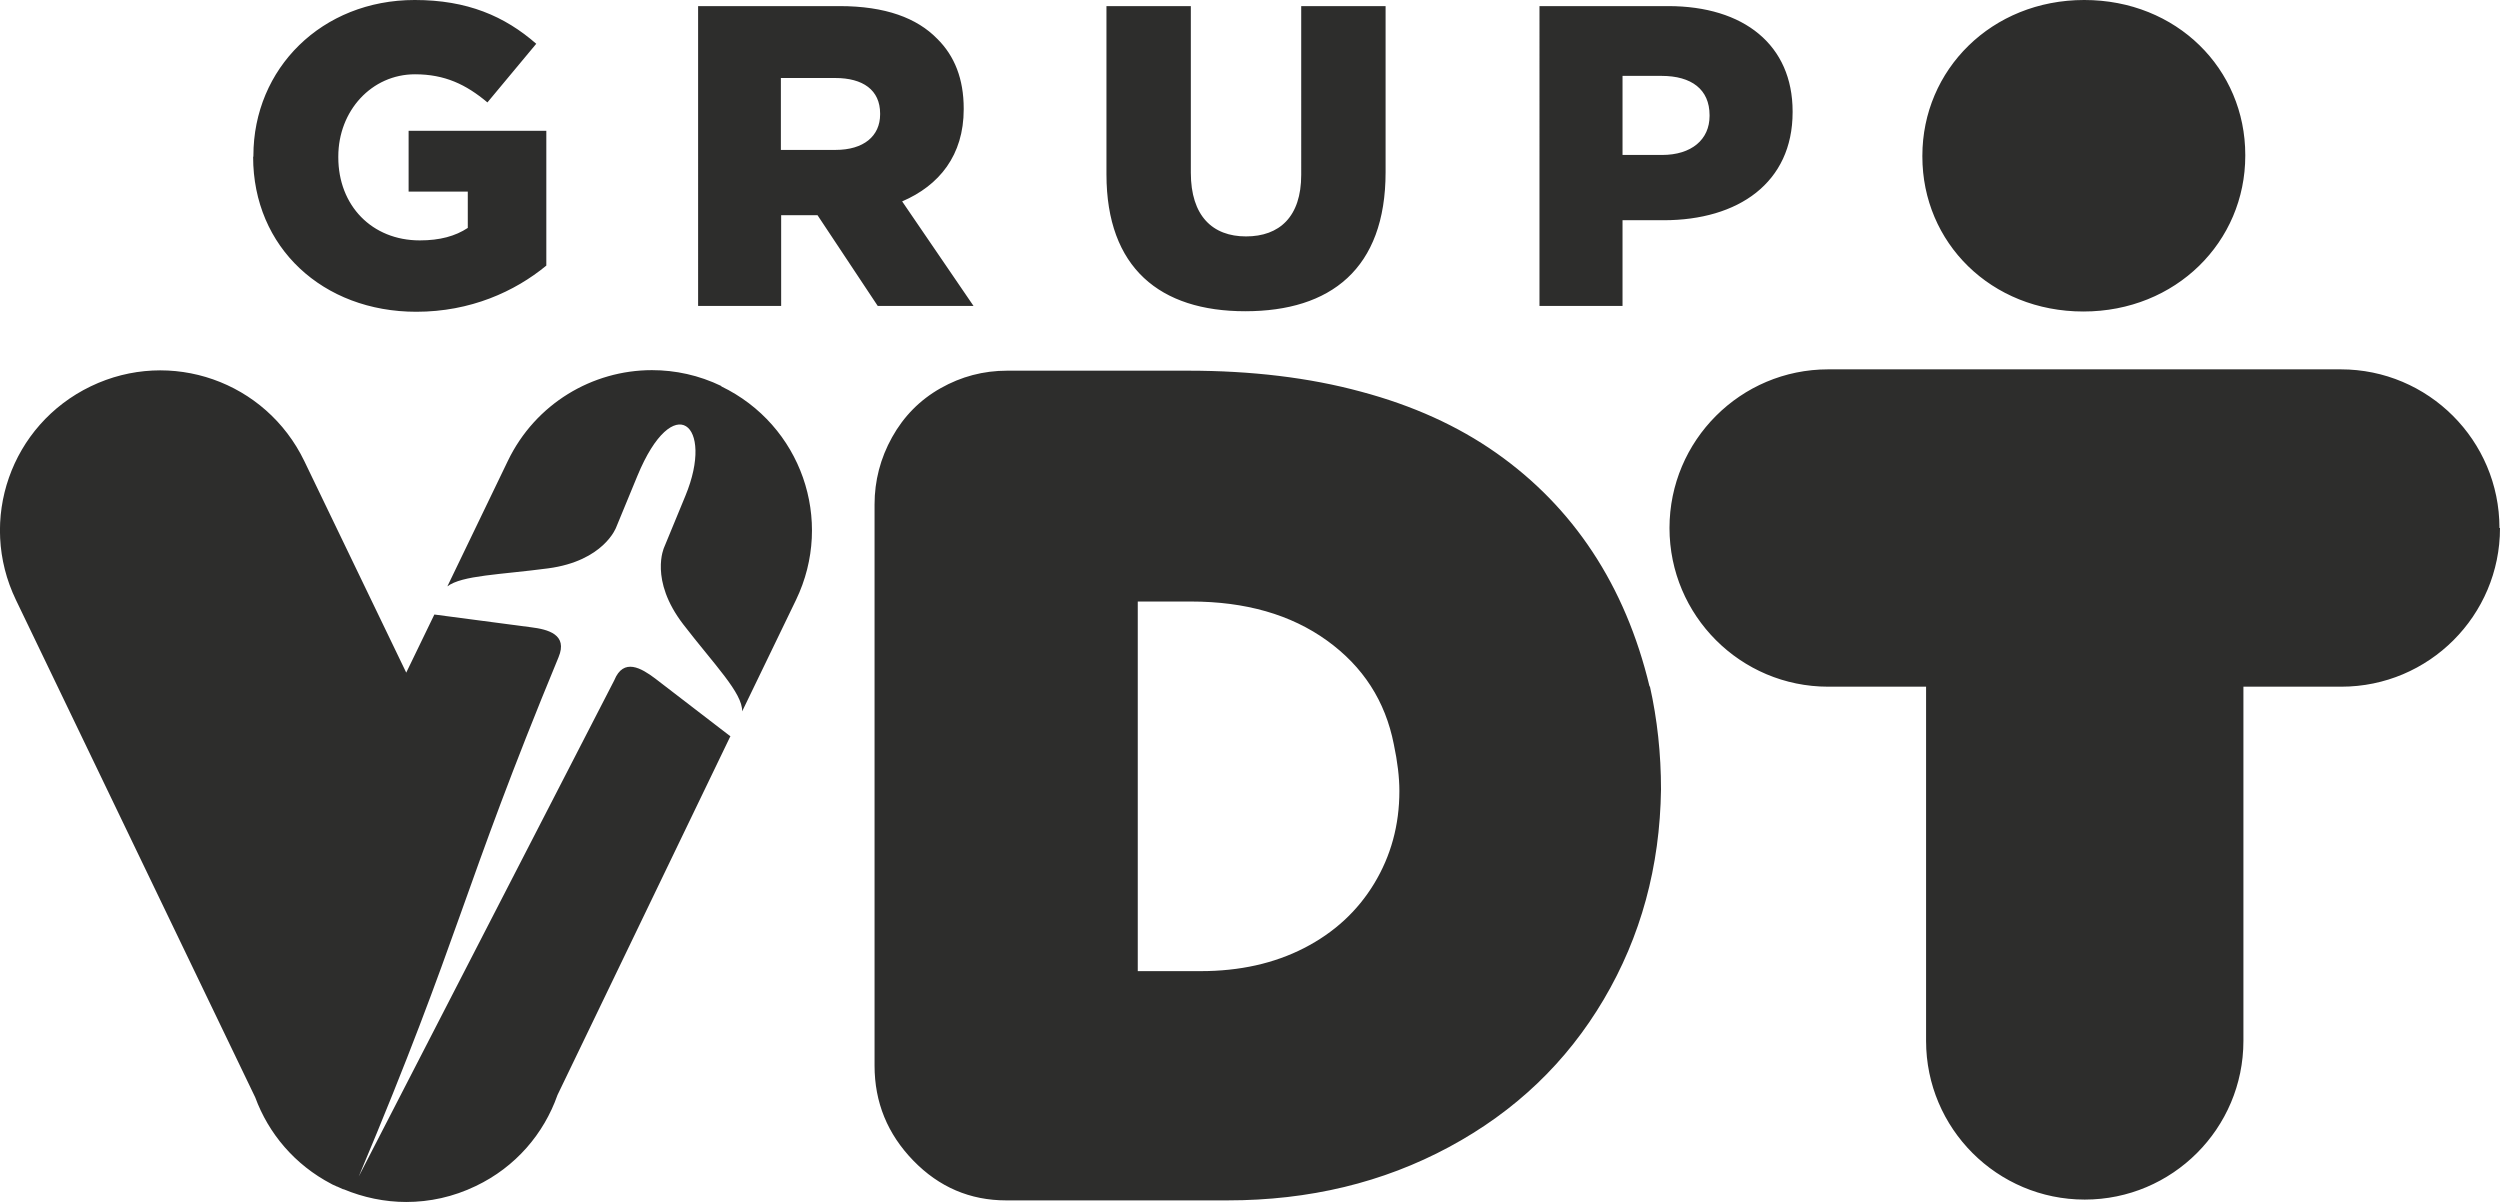
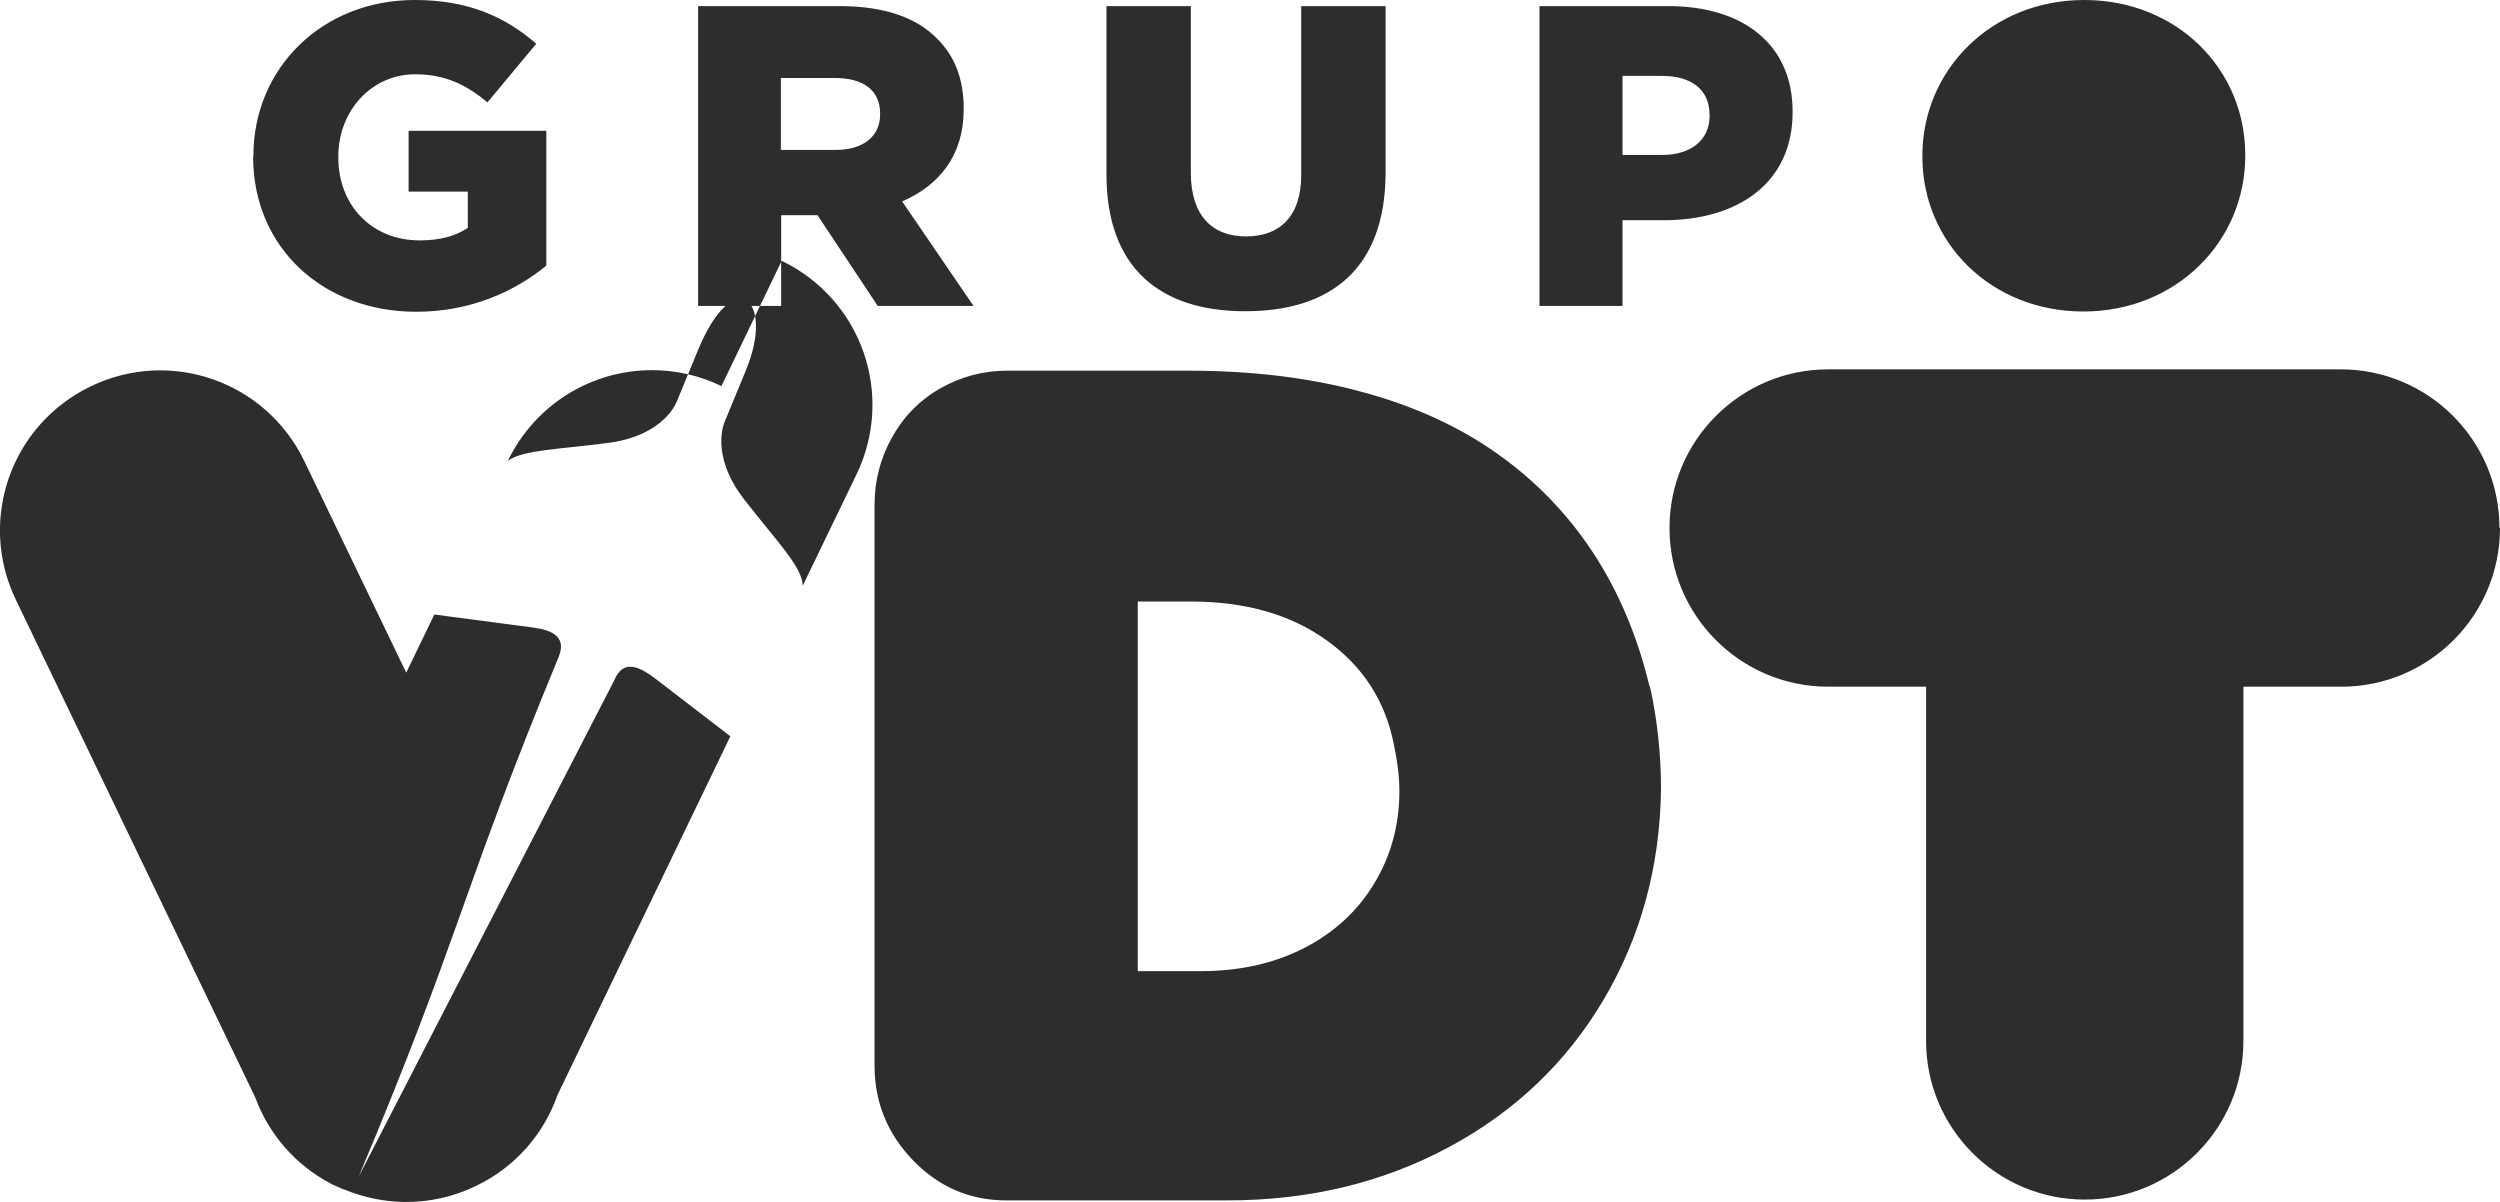
<svg xmlns="http://www.w3.org/2000/svg" id="Capa_1" data-name="Capa 1" viewBox="0 0 94.22 45.3">
  <defs>
    <style>
      .cls-1 {
        fill: #2d2d2c;
      }
    </style>
  </defs>
-   <path class="cls-1" d="M27.53,27.74l-6.52,13.53c-.51,1.45-1.57,2.71-3.08,3.43-.85.41-1.74.6-2.62.6-.81,0-1.62-.17-2.36-.48,0,0-.01,0-.02,0-.07-.03-.15-.07-.22-.1-.02,0-.03-.01-.05-.02-.03-.01-.06-.03-.09-.04-.03-.01-.06-.03-.08-.04-1.38-.72-2.37-1.9-2.87-3.26L.6,22.61c-1.45-3.01-.19-6.6,2.82-8.05,3.01-1.45,6.6-.19,8.05,2.82l3.84,7.97,1.06-2.19,3.64.48c.64.08,1.4.27,1.04,1.13-3.67,8.88-3.66,10.37-7.53,19.57l9.63-18.7c.35-.86,1.02-.46,1.54-.07l2.85,2.19ZM62.17,25.88c-.46-1.92-1.18-3.61-2.15-5.08-.97-1.47-2.18-2.71-3.63-3.73-1.45-1.02-3.15-1.79-5.1-2.31-1.95-.53-4.13-.79-6.52-.79h-6.81c-.9,0-1.73.22-2.51.66-.78.44-1.39,1.06-1.83,1.85-.44.79-.66,1.64-.66,2.53v21.15c0,1.39.49,2.58,1.46,3.58.97,1,2.14,1.5,3.5,1.5h8.34c3.08,0,5.86-.67,8.35-2.01,2.49-1.34,4.43-3.19,5.83-5.56,1.4-2.37,2.12-5.01,2.16-7.92,0-1.34-.14-2.64-.42-3.89ZM51.79,33.3c-.63,1.04-1.51,1.85-2.64,2.43-1.13.58-2.43.87-3.9.87h-2.37v-13.93h2c2.06,0,3.77.49,5.13,1.47,1.36.98,2.2,2.28,2.52,3.91.14.66.21,1.25.21,1.76,0,1.29-.32,2.45-.95,3.49ZM94.22,19.9h0c0,3.3-2.68,5.98-5.98,5.98h-3.69v13.35c0,3.3-2.68,5.98-5.98,5.98h0c-3.3,0-5.98-2.68-5.98-5.98v-13.35h-3.69c-3.3,0-5.98-2.68-5.98-5.98h0c0-3.3,2.68-5.98,5.98-5.98h9.41c.08,0,.17,0,.25,0h0c.09,0,.17,0,.25,0h9.41c3.3,0,5.98,2.68,5.98,5.98ZM9.55,5.9v-.03c0-3.29,2.58-5.87,6.08-5.87,1.98,0,3.39.61,4.58,1.65l-1.84,2.21c-.81-.68-1.61-1.06-2.73-1.06-1.63,0-2.89,1.37-2.89,3.1v.03c0,1.82,1.27,3.13,3.07,3.13.76,0,1.34-.16,1.81-.47v-1.37h-2.23v-2.29h5.19v5.08c-1.19.98-2.86,1.74-4.9,1.74-3.52,0-6.15-2.42-6.15-5.84ZM26.3.23h5.34c1.73,0,2.92.45,3.68,1.23.66.65,1,1.52,1,2.63v.03c0,1.73-.92,2.87-2.32,3.47l2.69,3.94h-3.61l-2.27-3.42h-1.37v3.42h-3.13V.23ZM31.49,5.65c1.06,0,1.68-.52,1.68-1.34v-.03c0-.89-.65-1.34-1.69-1.34h-2.05v2.71h2.06ZM41.7,6.57V.23h3.18v6.28c0,1.63.82,2.4,2.08,2.4s2.08-.74,2.08-2.32V.23h3.18v6.26c0,3.65-2.08,5.24-5.29,5.24s-5.23-1.63-5.23-5.16ZM58.03.23h4.84c2.86,0,4.69,1.47,4.69,3.97v.03c0,2.66-2.05,4.07-4.86,4.07h-1.55v3.23h-3.13V.23ZM62.64,5.84c1.11,0,1.79-.58,1.79-1.47v-.03c0-.97-.68-1.48-1.81-1.48h-1.47v2.98h1.48ZM72.45,5.9v-.03c0-3.24,2.61-5.87,6.1-5.87s6.07,2.6,6.07,5.84v.03c0,3.24-2.61,5.87-6.1,5.87s-6.07-2.6-6.07-5.84ZM27.19,14.55c-.85-.41-1.74-.6-2.62-.6-2.24,0-4.39,1.26-5.43,3.42l-2.28,4.73c.55-.42,2-.44,3.8-.68,2.1-.28,2.56-1.54,2.56-1.54l.8-1.94c1.36-3.3,2.93-1.95,1.81.75l-.8,1.94s-.57,1.22.72,2.9c1.17,1.52,2.24,2.59,2.22,3.28l2.03-4.2c1.45-3.01.19-6.6-2.82-8.05Z" />
+   <path class="cls-1" d="M27.53,27.74l-6.52,13.53c-.51,1.45-1.57,2.71-3.08,3.43-.85.41-1.74.6-2.62.6-.81,0-1.62-.17-2.36-.48,0,0-.01,0-.02,0-.07-.03-.15-.07-.22-.1-.02,0-.03-.01-.05-.02-.03-.01-.06-.03-.09-.04-.03-.01-.06-.03-.08-.04-1.38-.72-2.37-1.9-2.87-3.26L.6,22.61c-1.45-3.01-.19-6.6,2.82-8.05,3.01-1.45,6.6-.19,8.05,2.82l3.84,7.97,1.06-2.19,3.64.48c.64.08,1.4.27,1.04,1.13-3.67,8.88-3.66,10.37-7.53,19.57l9.63-18.7c.35-.86,1.02-.46,1.54-.07l2.85,2.19ZM62.17,25.88c-.46-1.92-1.18-3.61-2.15-5.08-.97-1.47-2.18-2.71-3.63-3.73-1.45-1.02-3.15-1.79-5.1-2.31-1.95-.53-4.13-.79-6.52-.79h-6.81c-.9,0-1.73.22-2.51.66-.78.44-1.39,1.06-1.83,1.85-.44.79-.66,1.64-.66,2.53v21.15c0,1.39.49,2.58,1.46,3.58.97,1,2.14,1.5,3.5,1.5h8.34c3.08,0,5.86-.67,8.35-2.01,2.49-1.34,4.43-3.19,5.83-5.56,1.4-2.37,2.12-5.01,2.16-7.92,0-1.34-.14-2.64-.42-3.89ZM51.79,33.3c-.63,1.04-1.51,1.85-2.64,2.43-1.13.58-2.43.87-3.9.87h-2.37v-13.93h2c2.06,0,3.77.49,5.13,1.47,1.36.98,2.2,2.28,2.52,3.91.14.66.21,1.25.21,1.76,0,1.29-.32,2.45-.95,3.49ZM94.22,19.9h0c0,3.3-2.68,5.98-5.98,5.98h-3.69v13.35c0,3.3-2.68,5.98-5.98,5.98h0c-3.3,0-5.98-2.68-5.98-5.98v-13.35h-3.69c-3.3,0-5.98-2.68-5.98-5.98h0c0-3.3,2.68-5.98,5.98-5.98h9.41c.08,0,.17,0,.25,0h0c.09,0,.17,0,.25,0h9.41c3.3,0,5.98,2.68,5.98,5.98ZM9.55,5.9v-.03c0-3.29,2.58-5.87,6.08-5.87,1.98,0,3.39.61,4.58,1.65l-1.84,2.21c-.81-.68-1.61-1.06-2.73-1.06-1.63,0-2.89,1.37-2.89,3.1v.03c0,1.82,1.27,3.13,3.07,3.13.76,0,1.34-.16,1.81-.47v-1.37h-2.23v-2.29h5.19v5.08c-1.19.98-2.86,1.74-4.9,1.74-3.52,0-6.15-2.42-6.15-5.84ZM26.3.23h5.34c1.73,0,2.92.45,3.68,1.23.66.65,1,1.52,1,2.63v.03c0,1.73-.92,2.87-2.32,3.47l2.69,3.94h-3.61l-2.27-3.42h-1.37v3.42h-3.13V.23ZM31.49,5.65c1.06,0,1.68-.52,1.68-1.34v-.03c0-.89-.65-1.34-1.69-1.34h-2.05v2.71h2.06ZM41.7,6.57V.23h3.18v6.28c0,1.63.82,2.4,2.08,2.4s2.08-.74,2.08-2.32V.23h3.18v6.26c0,3.65-2.08,5.24-5.29,5.24s-5.23-1.63-5.23-5.16ZM58.03.23h4.84c2.86,0,4.69,1.47,4.69,3.97v.03c0,2.66-2.05,4.07-4.86,4.07h-1.55v3.23h-3.13V.23ZM62.64,5.84c1.11,0,1.79-.58,1.79-1.47v-.03c0-.97-.68-1.48-1.81-1.48h-1.47v2.98h1.48ZM72.45,5.9v-.03c0-3.24,2.61-5.87,6.1-5.87s6.07,2.6,6.07,5.84v.03c0,3.24-2.61,5.87-6.1,5.87s-6.07-2.6-6.07-5.84ZM27.19,14.55c-.85-.41-1.74-.6-2.62-.6-2.24,0-4.39,1.26-5.43,3.42c.55-.42,2-.44,3.8-.68,2.1-.28,2.56-1.54,2.56-1.54l.8-1.94c1.36-3.3,2.93-1.95,1.81.75l-.8,1.94s-.57,1.22.72,2.9c1.17,1.52,2.24,2.59,2.22,3.28l2.03-4.2c1.45-3.01.19-6.6-2.82-8.05Z" />
</svg>